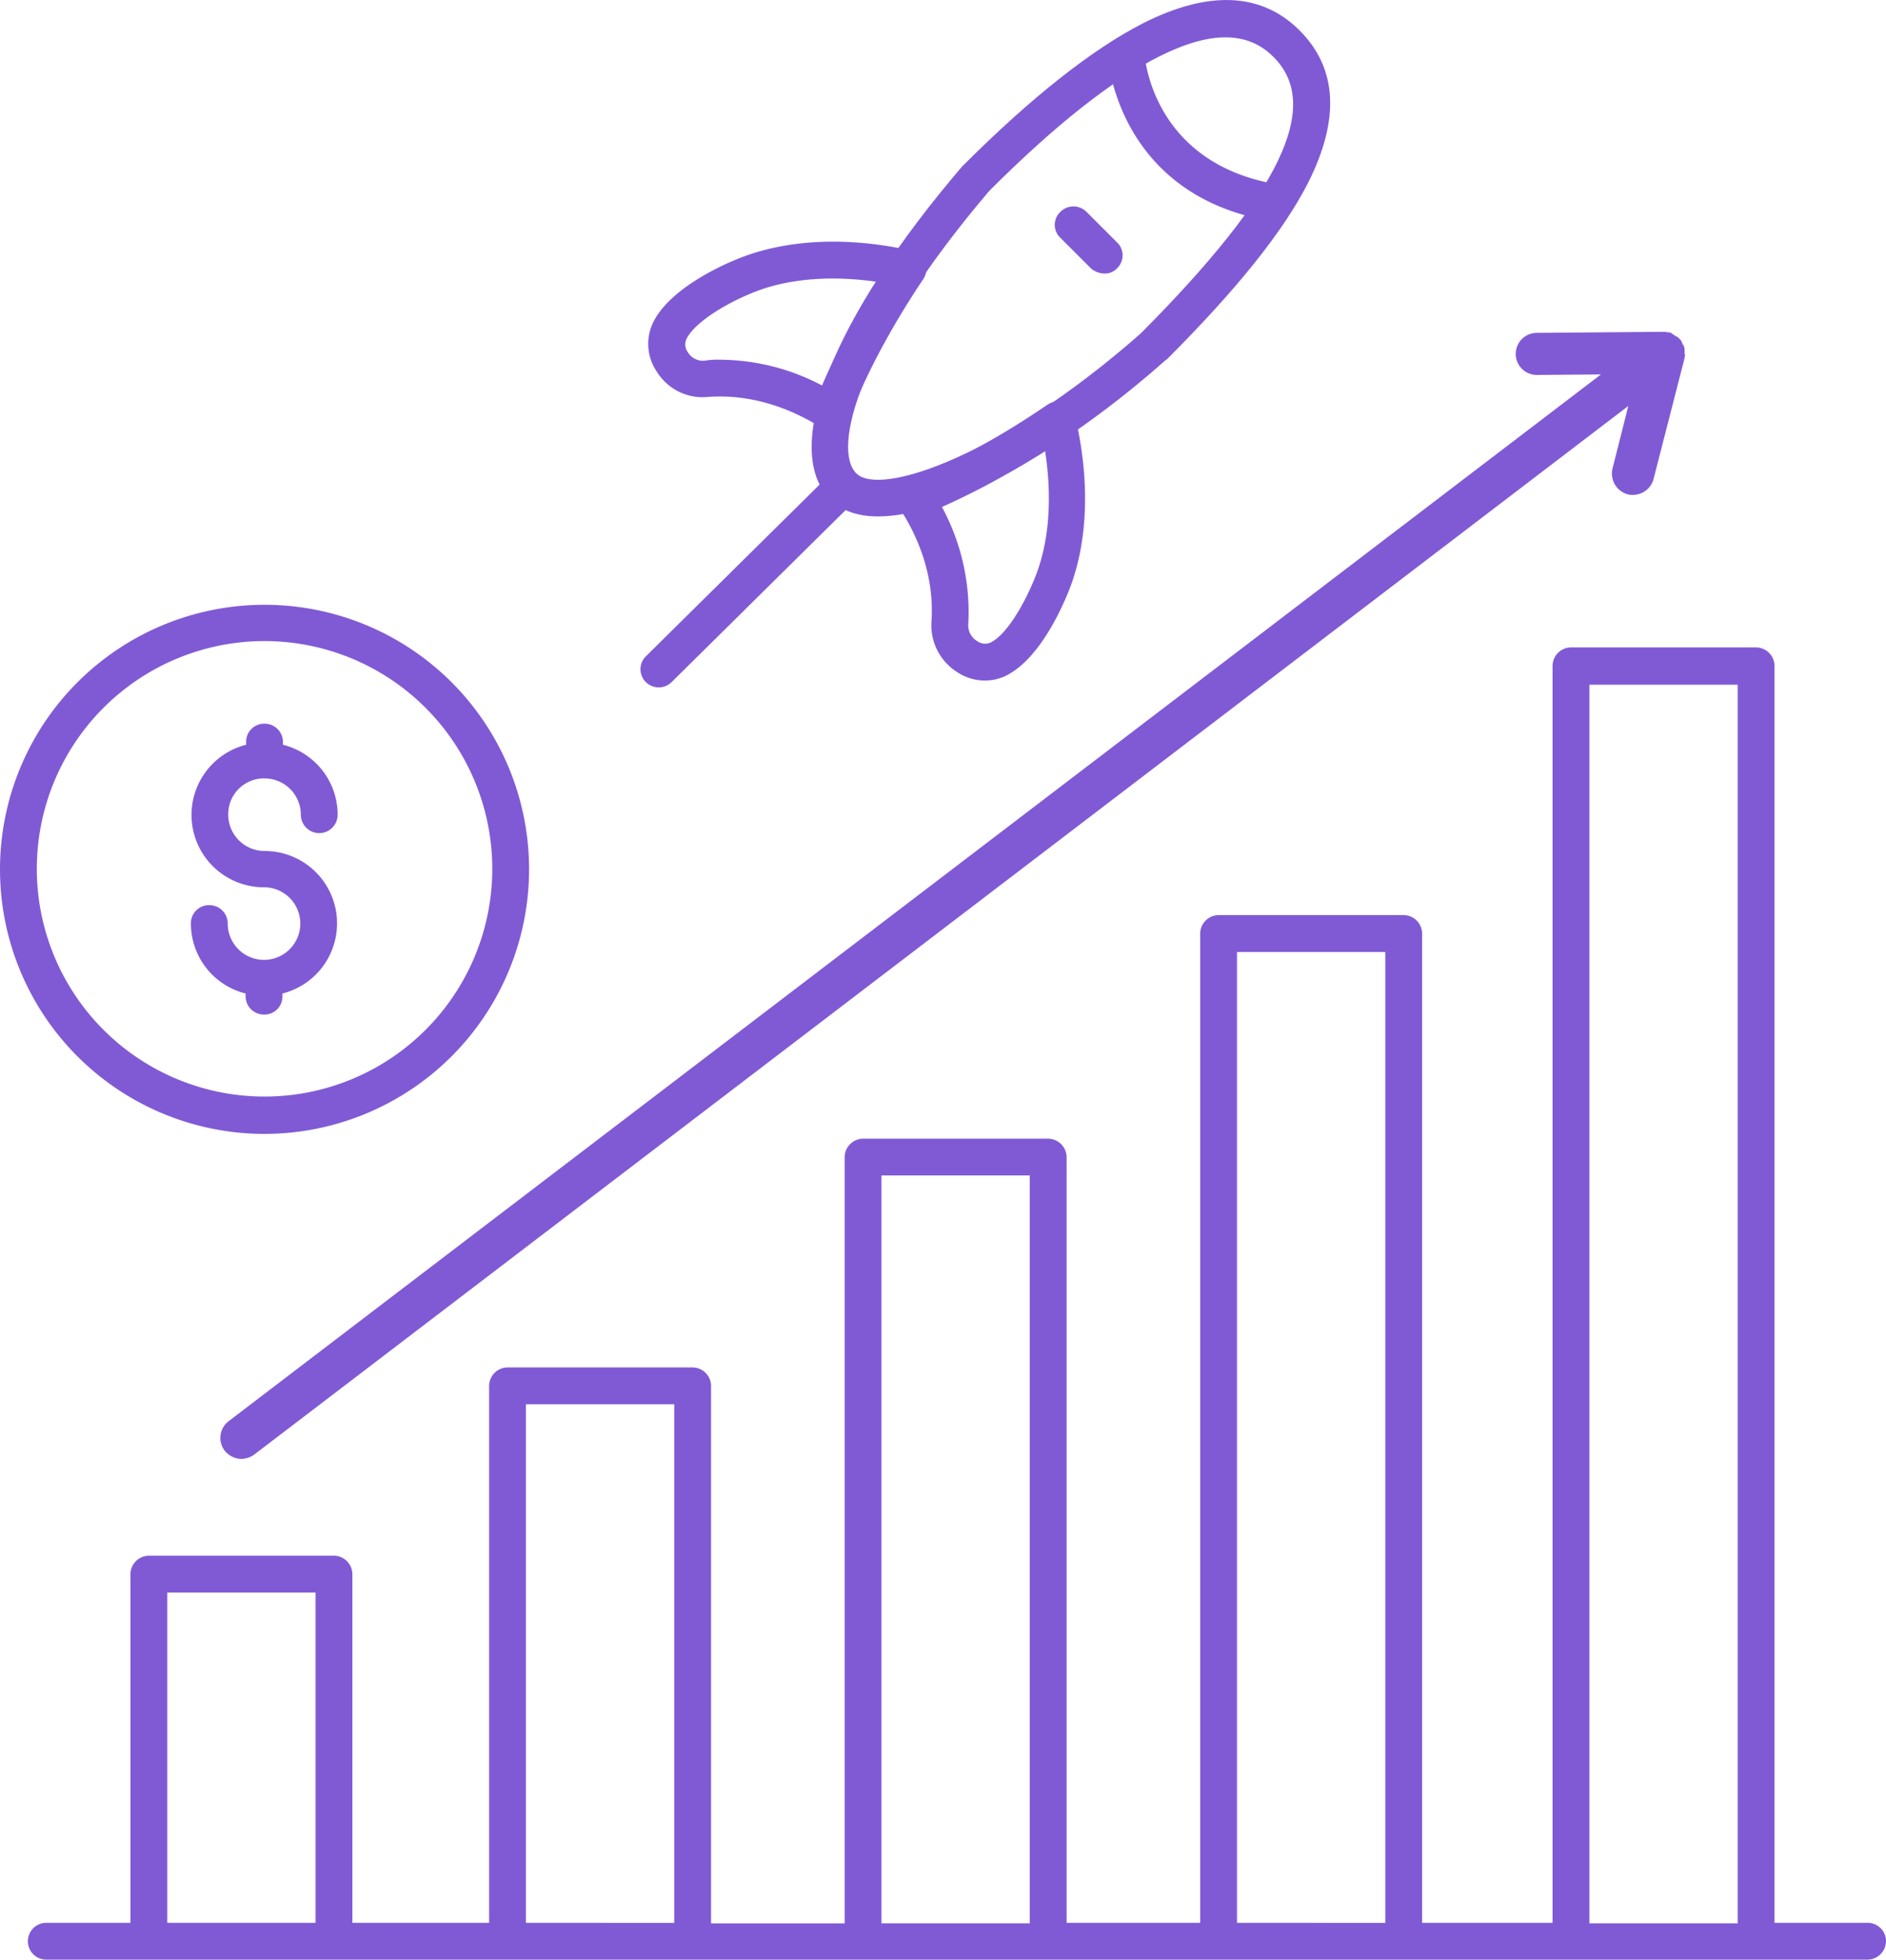
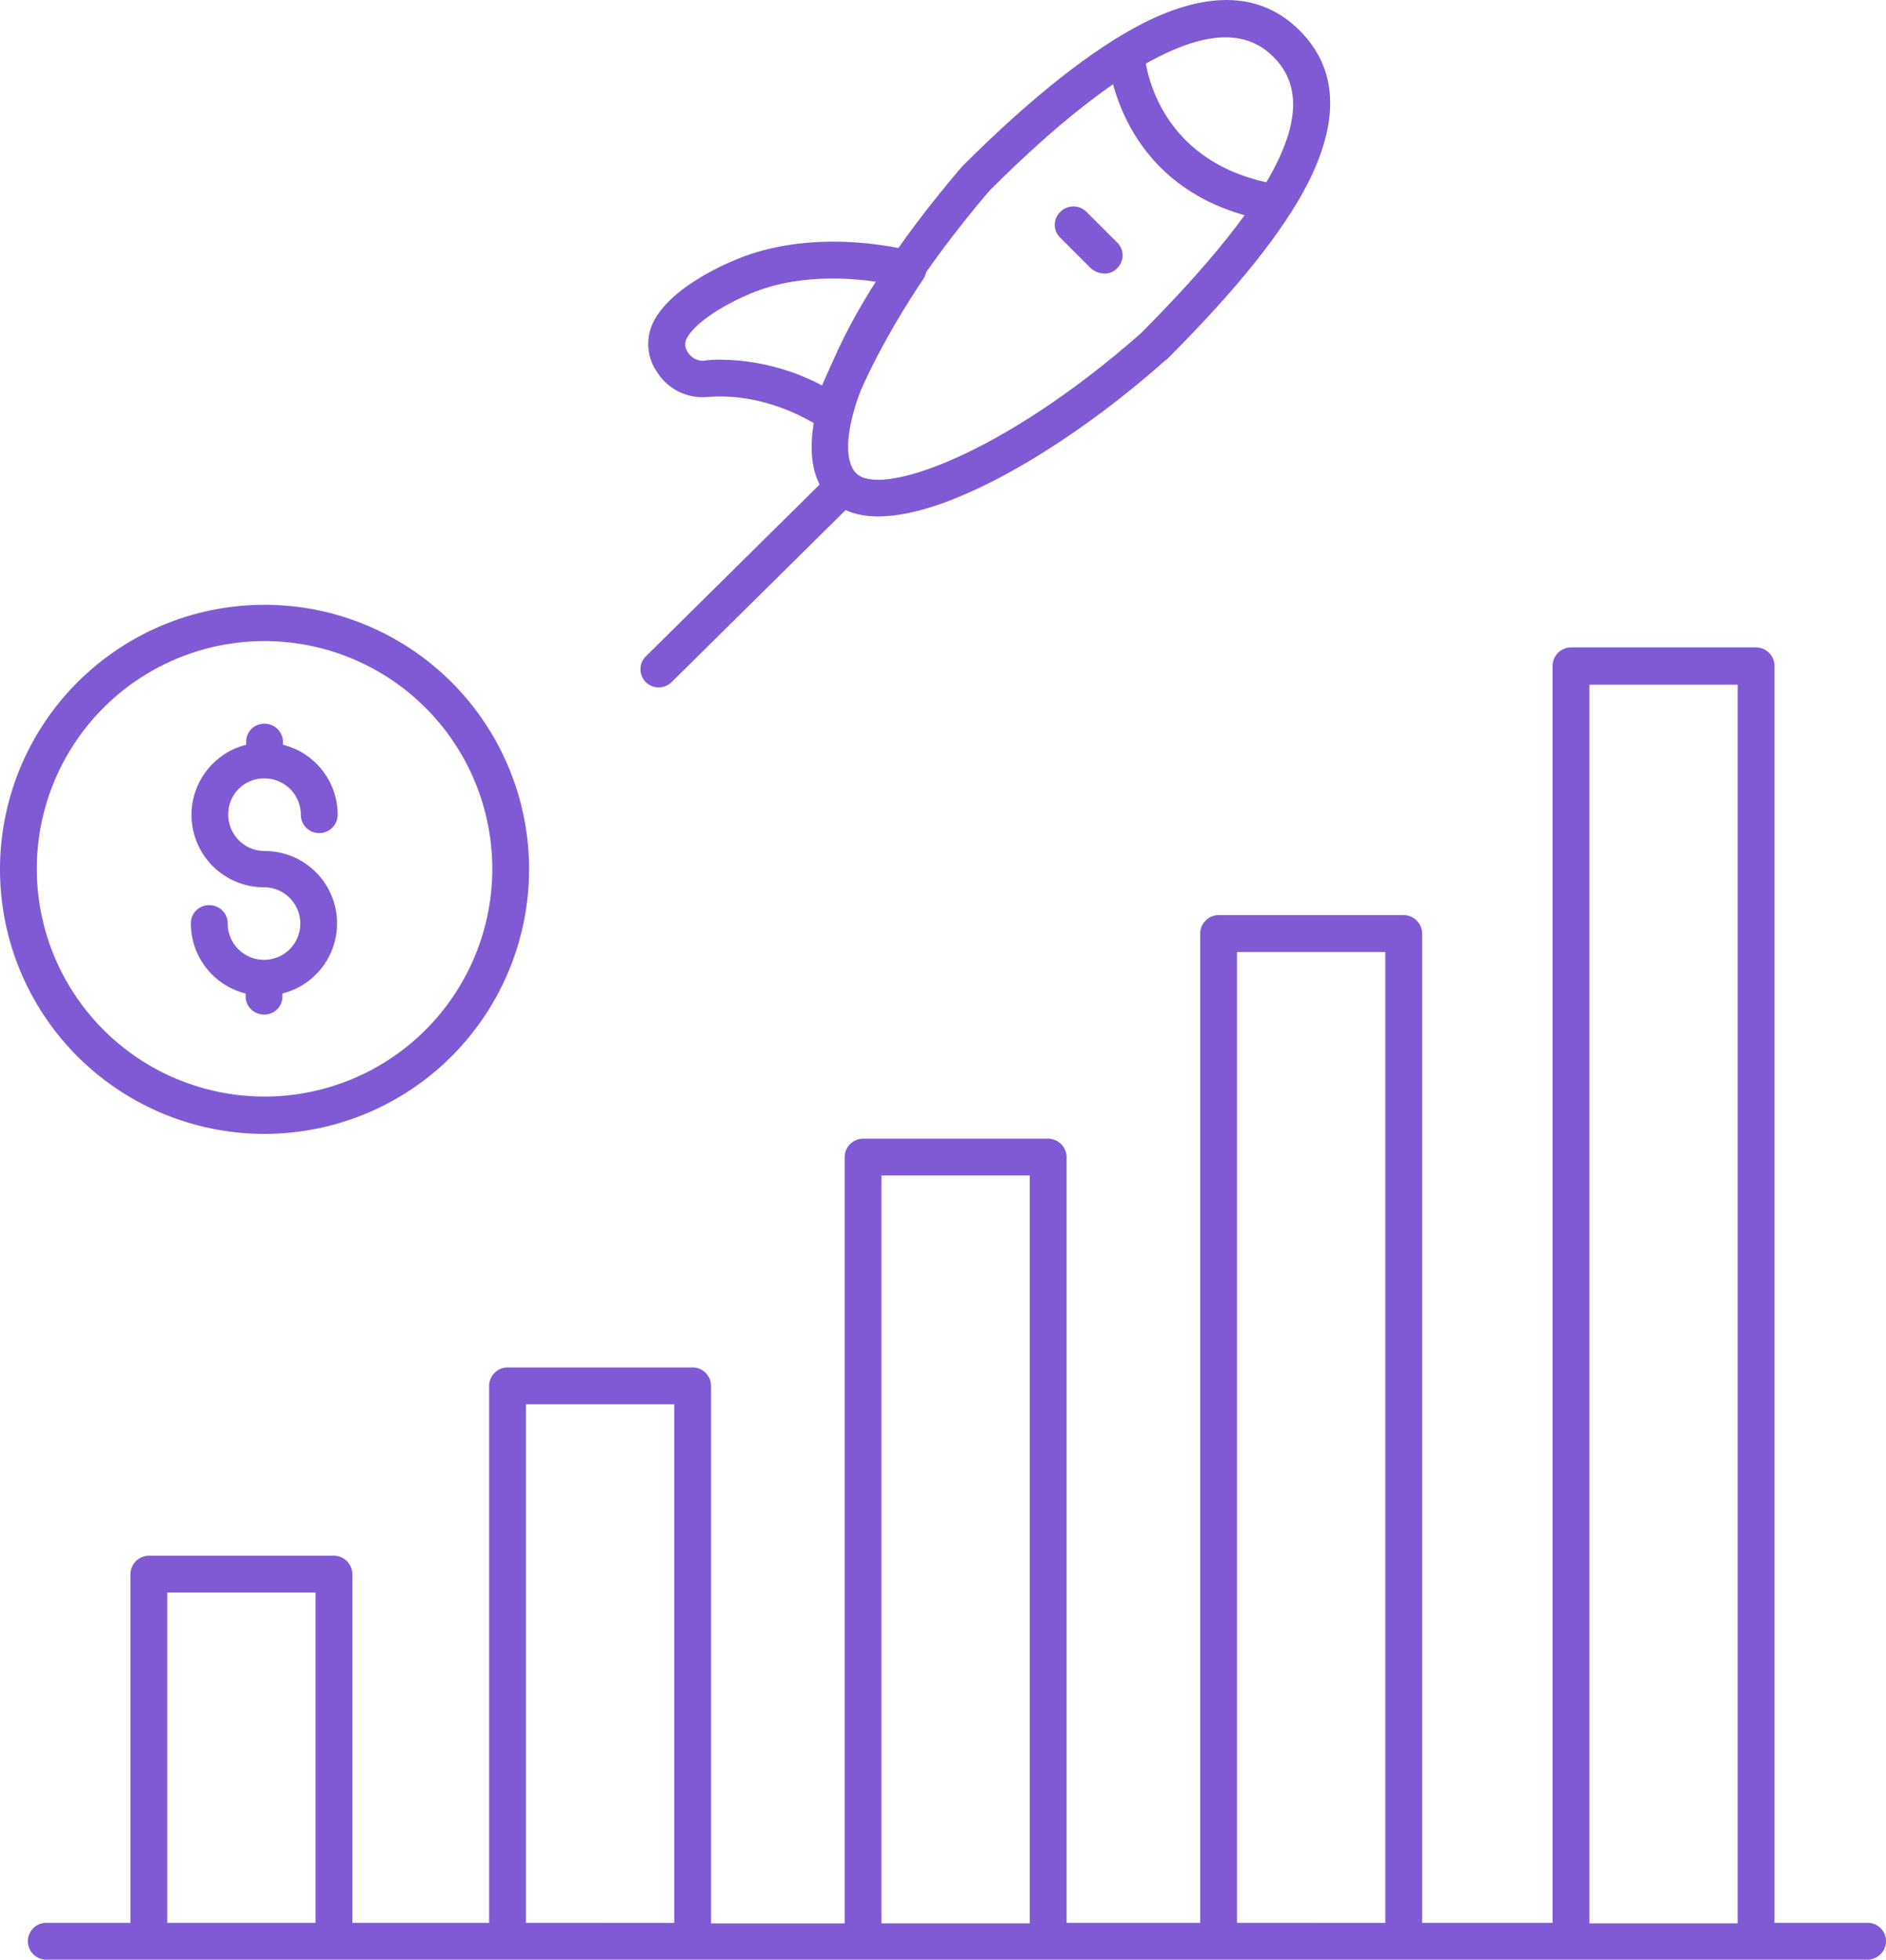
<svg xmlns="http://www.w3.org/2000/svg" viewBox="0 0 358.6 372.59">
  <defs>
    <style>.cls-1{fill:#805ad5;}</style>
  </defs>
  <g id="Camada_2" data-name="Camada 2">
    <g id="Camada_1-2" data-name="Camada 1">
      <path class="cls-1" d="M355.1,365.59H337.4v-239a3.54,3.54,0,0,0-3.5-3.5H298.7a3.54,3.54,0,0,0-3.5,3.5v239H270.4V177.49a3.54,3.54,0,0,0-3.5-3.5H231.7a3.54,3.54,0,0,0-3.5,3.5v188.1H202.8V220a3.54,3.54,0,0,0-3.5-3.5H164.1a3.54,3.54,0,0,0-3.5,3.5v145.7H135.2V263.49a3.54,3.54,0,0,0-3.5-3.5H96.5a3.54,3.54,0,0,0-3.5,3.5v102.1H67v-66.3a3.54,3.54,0,0,0-3.5-3.5H28.3a3.54,3.54,0,0,0-3.5,3.5v66.3H8.8a3.5,3.5,0,0,0,0,7H355.1a3.54,3.54,0,0,0,3.5-3.5A3.48,3.48,0,0,0,355.1,365.59Zm-323.3,0v-62.8H60v62.8Zm68.2,0V267h28.2v98.6Zm67.6,0V223.49h28.2v142.2H167.6Zm67.6,0V181h28.2v184.6Zm67,0V130.19h28.2v235.5H302.2Z" />
-       <path class="cls-1" d="M320.3,67.09v-.7a2.54,2.54,0,0,0-.2-.7h0c0-.1,0-.1-.1-.1-.1-.2-.1-.3-.2-.5s-.1-.1-.1-.2-.2-.3-.3-.4l-.2-.2a1.38,1.38,0,0,0-.4-.3c-.1,0-.1-.1-.2-.1s-.4-.3-.6-.4a.1.1,0,0,1-.1-.1,1.42,1.42,0,0,0-.6-.2h-.2c-.2,0-.3-.1-.5-.1h-.3l-24.1.2a4,4,0,1,0,0,8h0l12.2-.1-260.9,199a4,4,0,0,0-.8,5.6,4.18,4.18,0,0,0,3.2,1.6,4.31,4.31,0,0,0,2.4-.8L309.6,77.19l-3,11.9a4.08,4.08,0,0,0,2.9,4.9,3.4,3.4,0,0,0,1,.1,4.05,4.05,0,0,0,3.9-3l5.9-23V68c0-.2.1-.3.1-.5A.76.76,0,0,1,320.3,67.09Z" />
      <path class="cls-1" d="M50.3,148a6.91,6.91,0,0,1,6.9,6.9,3.5,3.5,0,0,0,7,0,13.72,13.72,0,0,0-10.4-13.3v-.5a3.48,3.48,0,0,0-3.5-3.5,3.42,3.42,0,0,0-3.5,3.5v.5a13.76,13.76,0,0,0,3.4,27.1,6.9,6.9,0,1,1-6.9,6.9,3.48,3.48,0,0,0-3.5-3.5,3.42,3.42,0,0,0-3.5,3.5,13.72,13.72,0,0,0,10.4,13.3v.5a3.48,3.48,0,0,0,3.5,3.5,3.42,3.42,0,0,0,3.5-3.5v-.5a13.76,13.76,0,0,0-3.4-27.1,6.91,6.91,0,0,1-6.9-6.9A6.79,6.79,0,0,1,50.3,148Z" />
      <path class="cls-1" d="M50.3,215.59a50.3,50.3,0,1,1,50.3-50.3A50.34,50.34,0,0,1,50.3,215.59Zm0-93.7a43.3,43.3,0,1,0,43.3,43.3A43.32,43.32,0,0,0,50.3,121.89Z" />
      <path class="cls-1" d="M167,98.19c-3.8,0-6.9-1-9.1-3.2-9.5-9.5.3-34.4,25-63.3l.2-.2c13.1-13.1,24.7-22.2,34.3-27.1,12.5-6.3,22.5-5.8,29.7,1.4h0c7.2,7.2,7.7,16.9,1.6,29C244,44,235.2,55,221.8,68.39l-.2.1C203.4,84.69,180.8,98.19,167,98.19Zm21.1-61.9c-25,29.4-29.9,49.1-25.3,53.7s27.9-3.5,54.1-26.6c26.5-26.6,34.6-43.3,25.2-52.6-4.9-4.9-12-4.9-21.6-.1C211.5,15.19,200.6,23.79,188.1,36.29Z" />
      <path class="cls-1" d="M209.9,52a4,4,0,0,1-2.5-1l-5.8-5.8a3.38,3.38,0,0,1,0-4.9,3.5,3.5,0,0,1,5,0l5.8,5.8a3.38,3.38,0,0,1,0,4.9A3.11,3.11,0,0,1,209.9,52Z" />
      <path class="cls-1" d="M239.7,41.59a2.2,2.2,0,0,1-.8-.1c-26.8-6.1-28.3-30.8-28.3-31.1a3.51,3.51,0,0,1,7-.4c0,.8,1.4,19.7,22.9,24.6a3.4,3.4,0,0,1,2.6,4.2A3.5,3.5,0,0,1,239.7,41.59Z" />
      <path class="cls-1" d="M125.3,130.69a3.45,3.45,0,0,1-2.5-5.9l35-34.6a3.46,3.46,0,1,1,4.9,4.9l-35,34.6A3.49,3.49,0,0,1,125.3,130.69Z" />
      <path class="cls-1" d="M158,81.89a3.29,3.29,0,0,1-1.9-.6c-3.9-2.5-11.9-6.6-21.7-5.8h0a10.23,10.23,0,0,1-9.5-4.8,9.37,9.37,0,0,1-.5-9.8c3.2-5.9,12-10.1,15.7-11.6,9.2-3.8,21-4.4,33.3-1.6a3.54,3.54,0,0,1,2.5,2.1,3.58,3.58,0,0,1-.3,3.2c-10.4,15.5-14,26.3-14,26.4a3.24,3.24,0,0,1-2.2,2.2A4.41,4.41,0,0,1,158,81.89Zm-21-13.5a42,42,0,0,1,19.3,4.9,134.47,134.47,0,0,1,10.5-19.7c-9-1.3-17.4-.6-24,2.2-4.9,2-10.5,5.4-12.2,8.5a2.53,2.53,0,0,0,.2,2.7,3.37,3.37,0,0,0,3.1,1.6A15.64,15.64,0,0,1,137,68.39Z" />
-       <path class="cls-1" d="M187.3,129.39a9.4,9.4,0,0,1-5.3-1.6,10.52,10.52,0,0,1-4.9-9.5h0c.7-9.9-3.5-17.8-6.1-21.7a3.39,3.39,0,0,1-.4-3.1,4,4,0,0,1,2.2-2.2c.1,0,10.9-3.8,26.3-14.3a3.38,3.38,0,0,1,3.2-.4,3.18,3.18,0,0,1,2.1,2.5c2.9,12.2,2.5,24.1-1.2,33.3-1.5,3.7-5.5,12.5-11.4,15.8A8.92,8.92,0,0,1,187.3,129.39Zm-3.2-10.6h0a3.46,3.46,0,0,0,1.7,3.1,2.53,2.53,0,0,0,2.7.2c3-1.6,6.3-7.3,8.3-12.3,2.7-6.7,3.3-15.1,1.9-24.1a141.48,141.48,0,0,1-19.6,10.7A42,42,0,0,1,184.1,118.79Z" />
    </g>
  </g>
</svg>